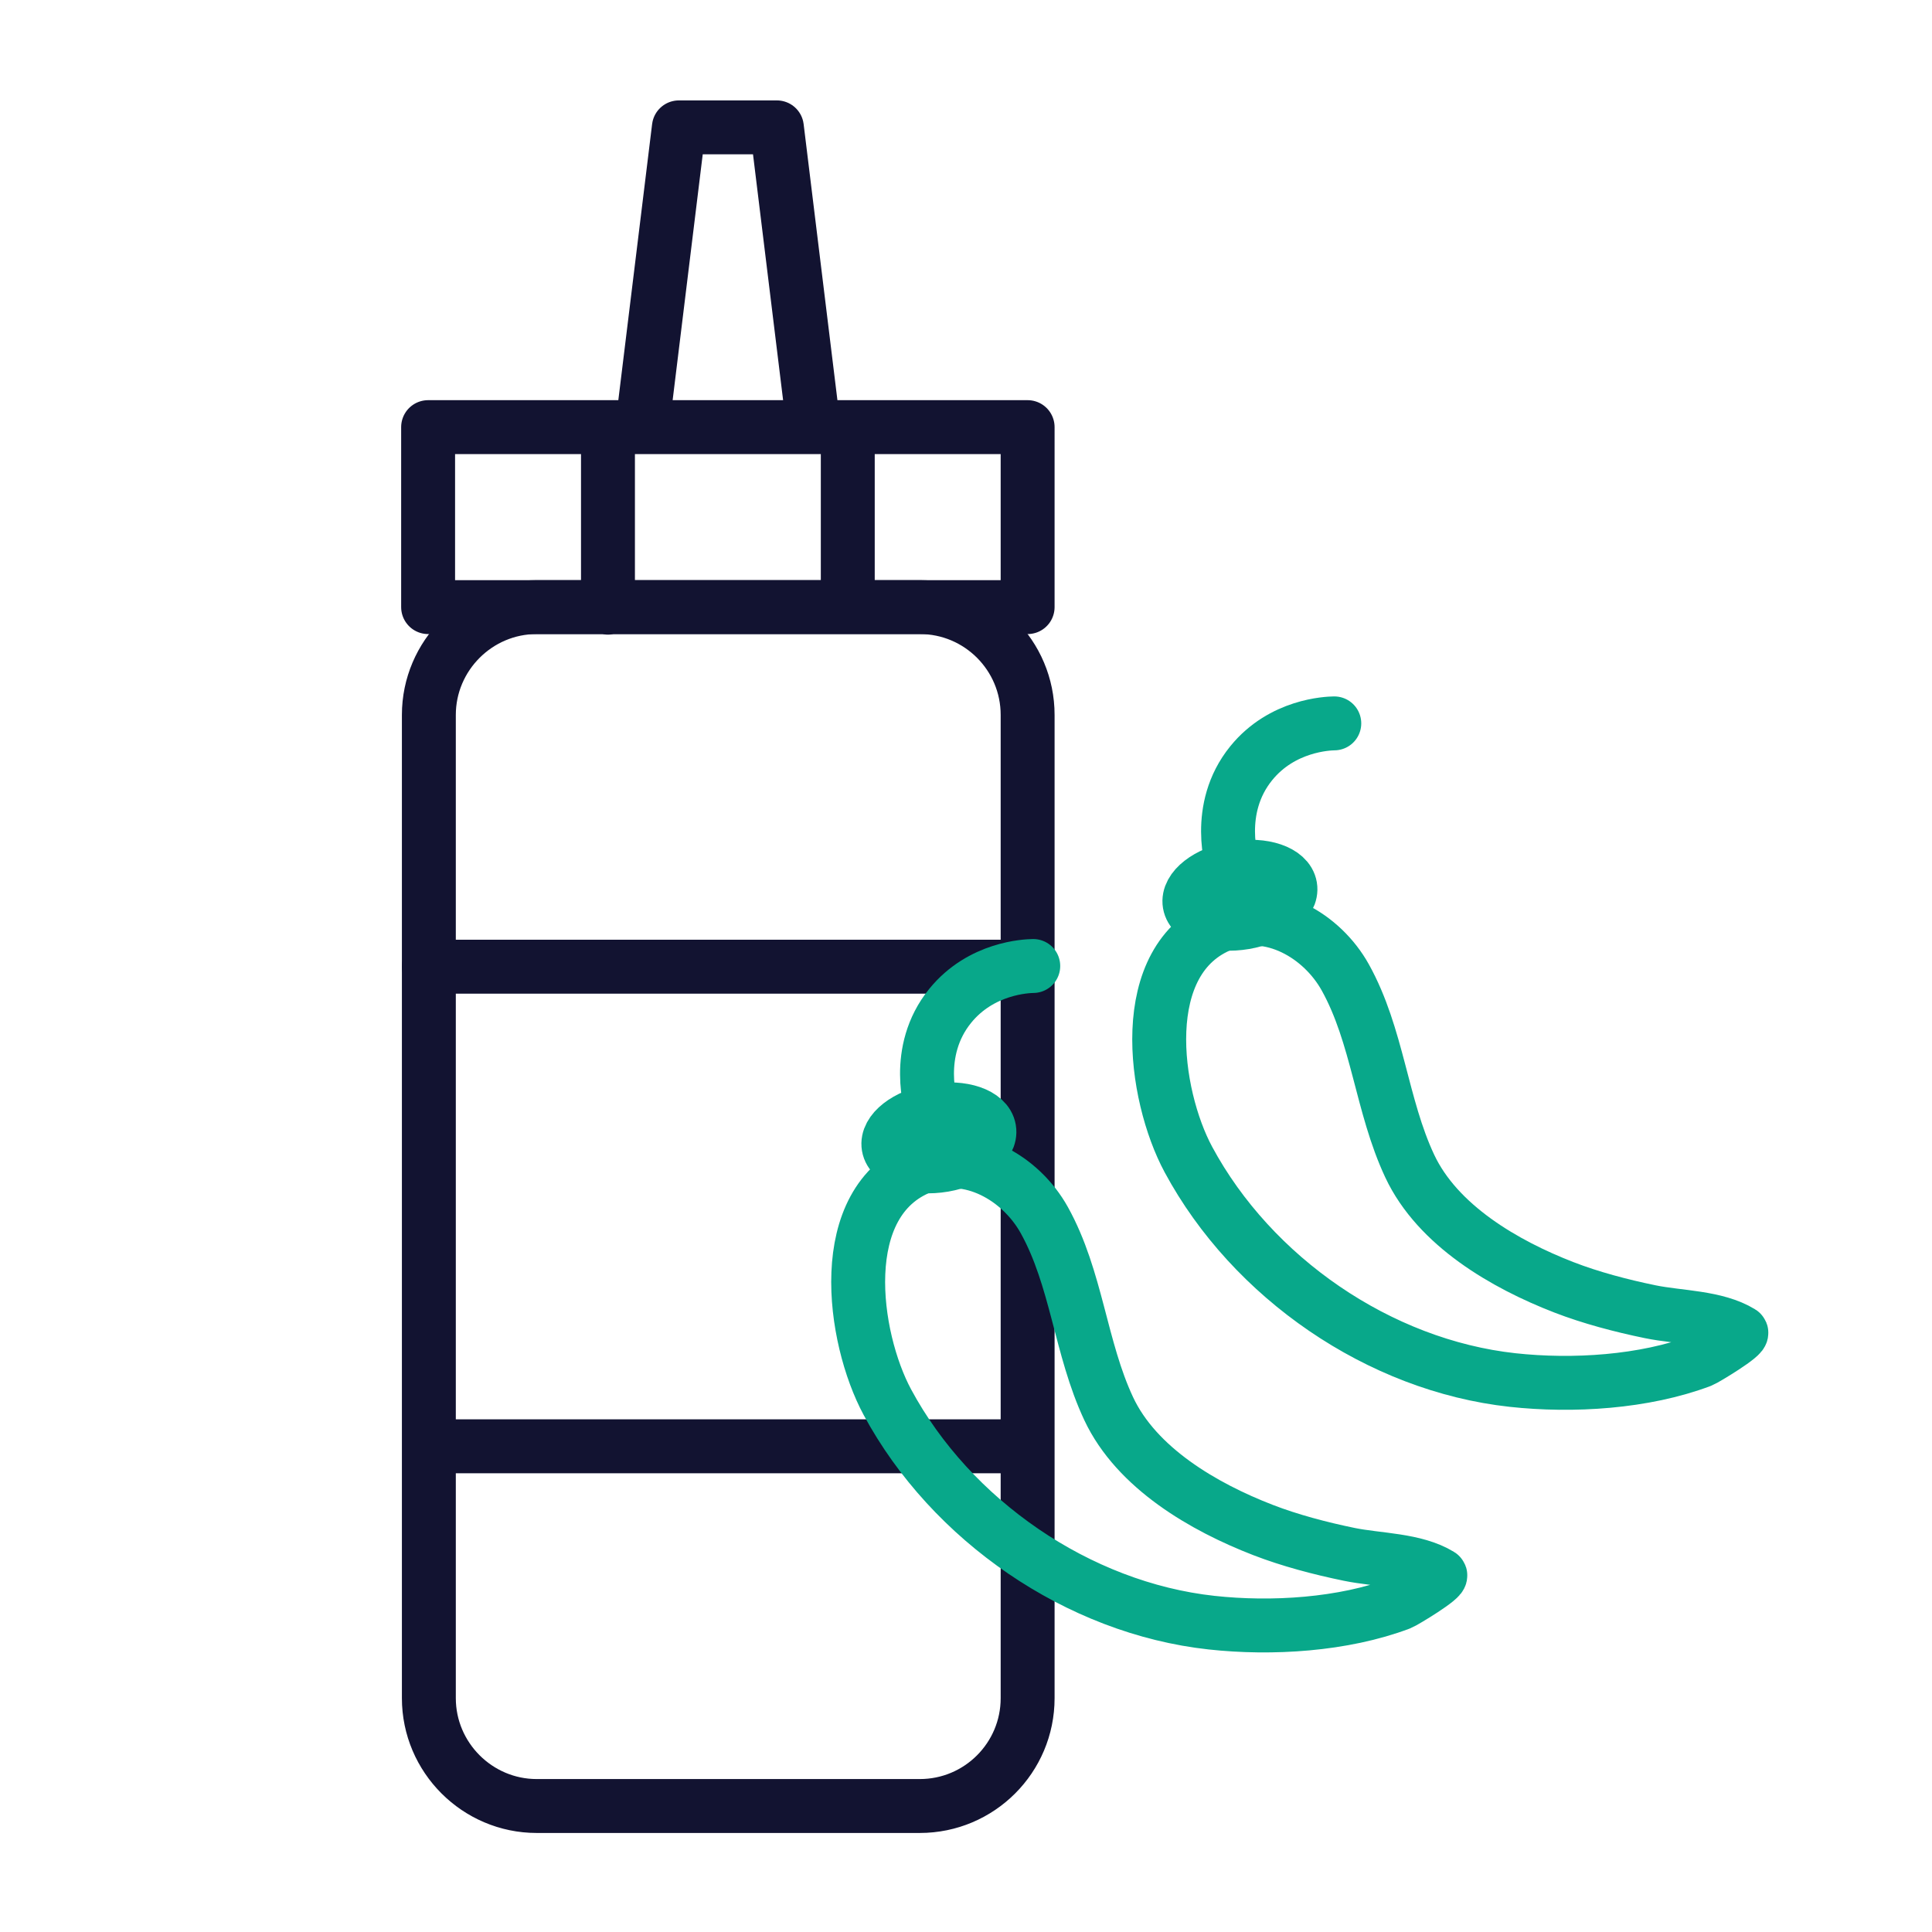
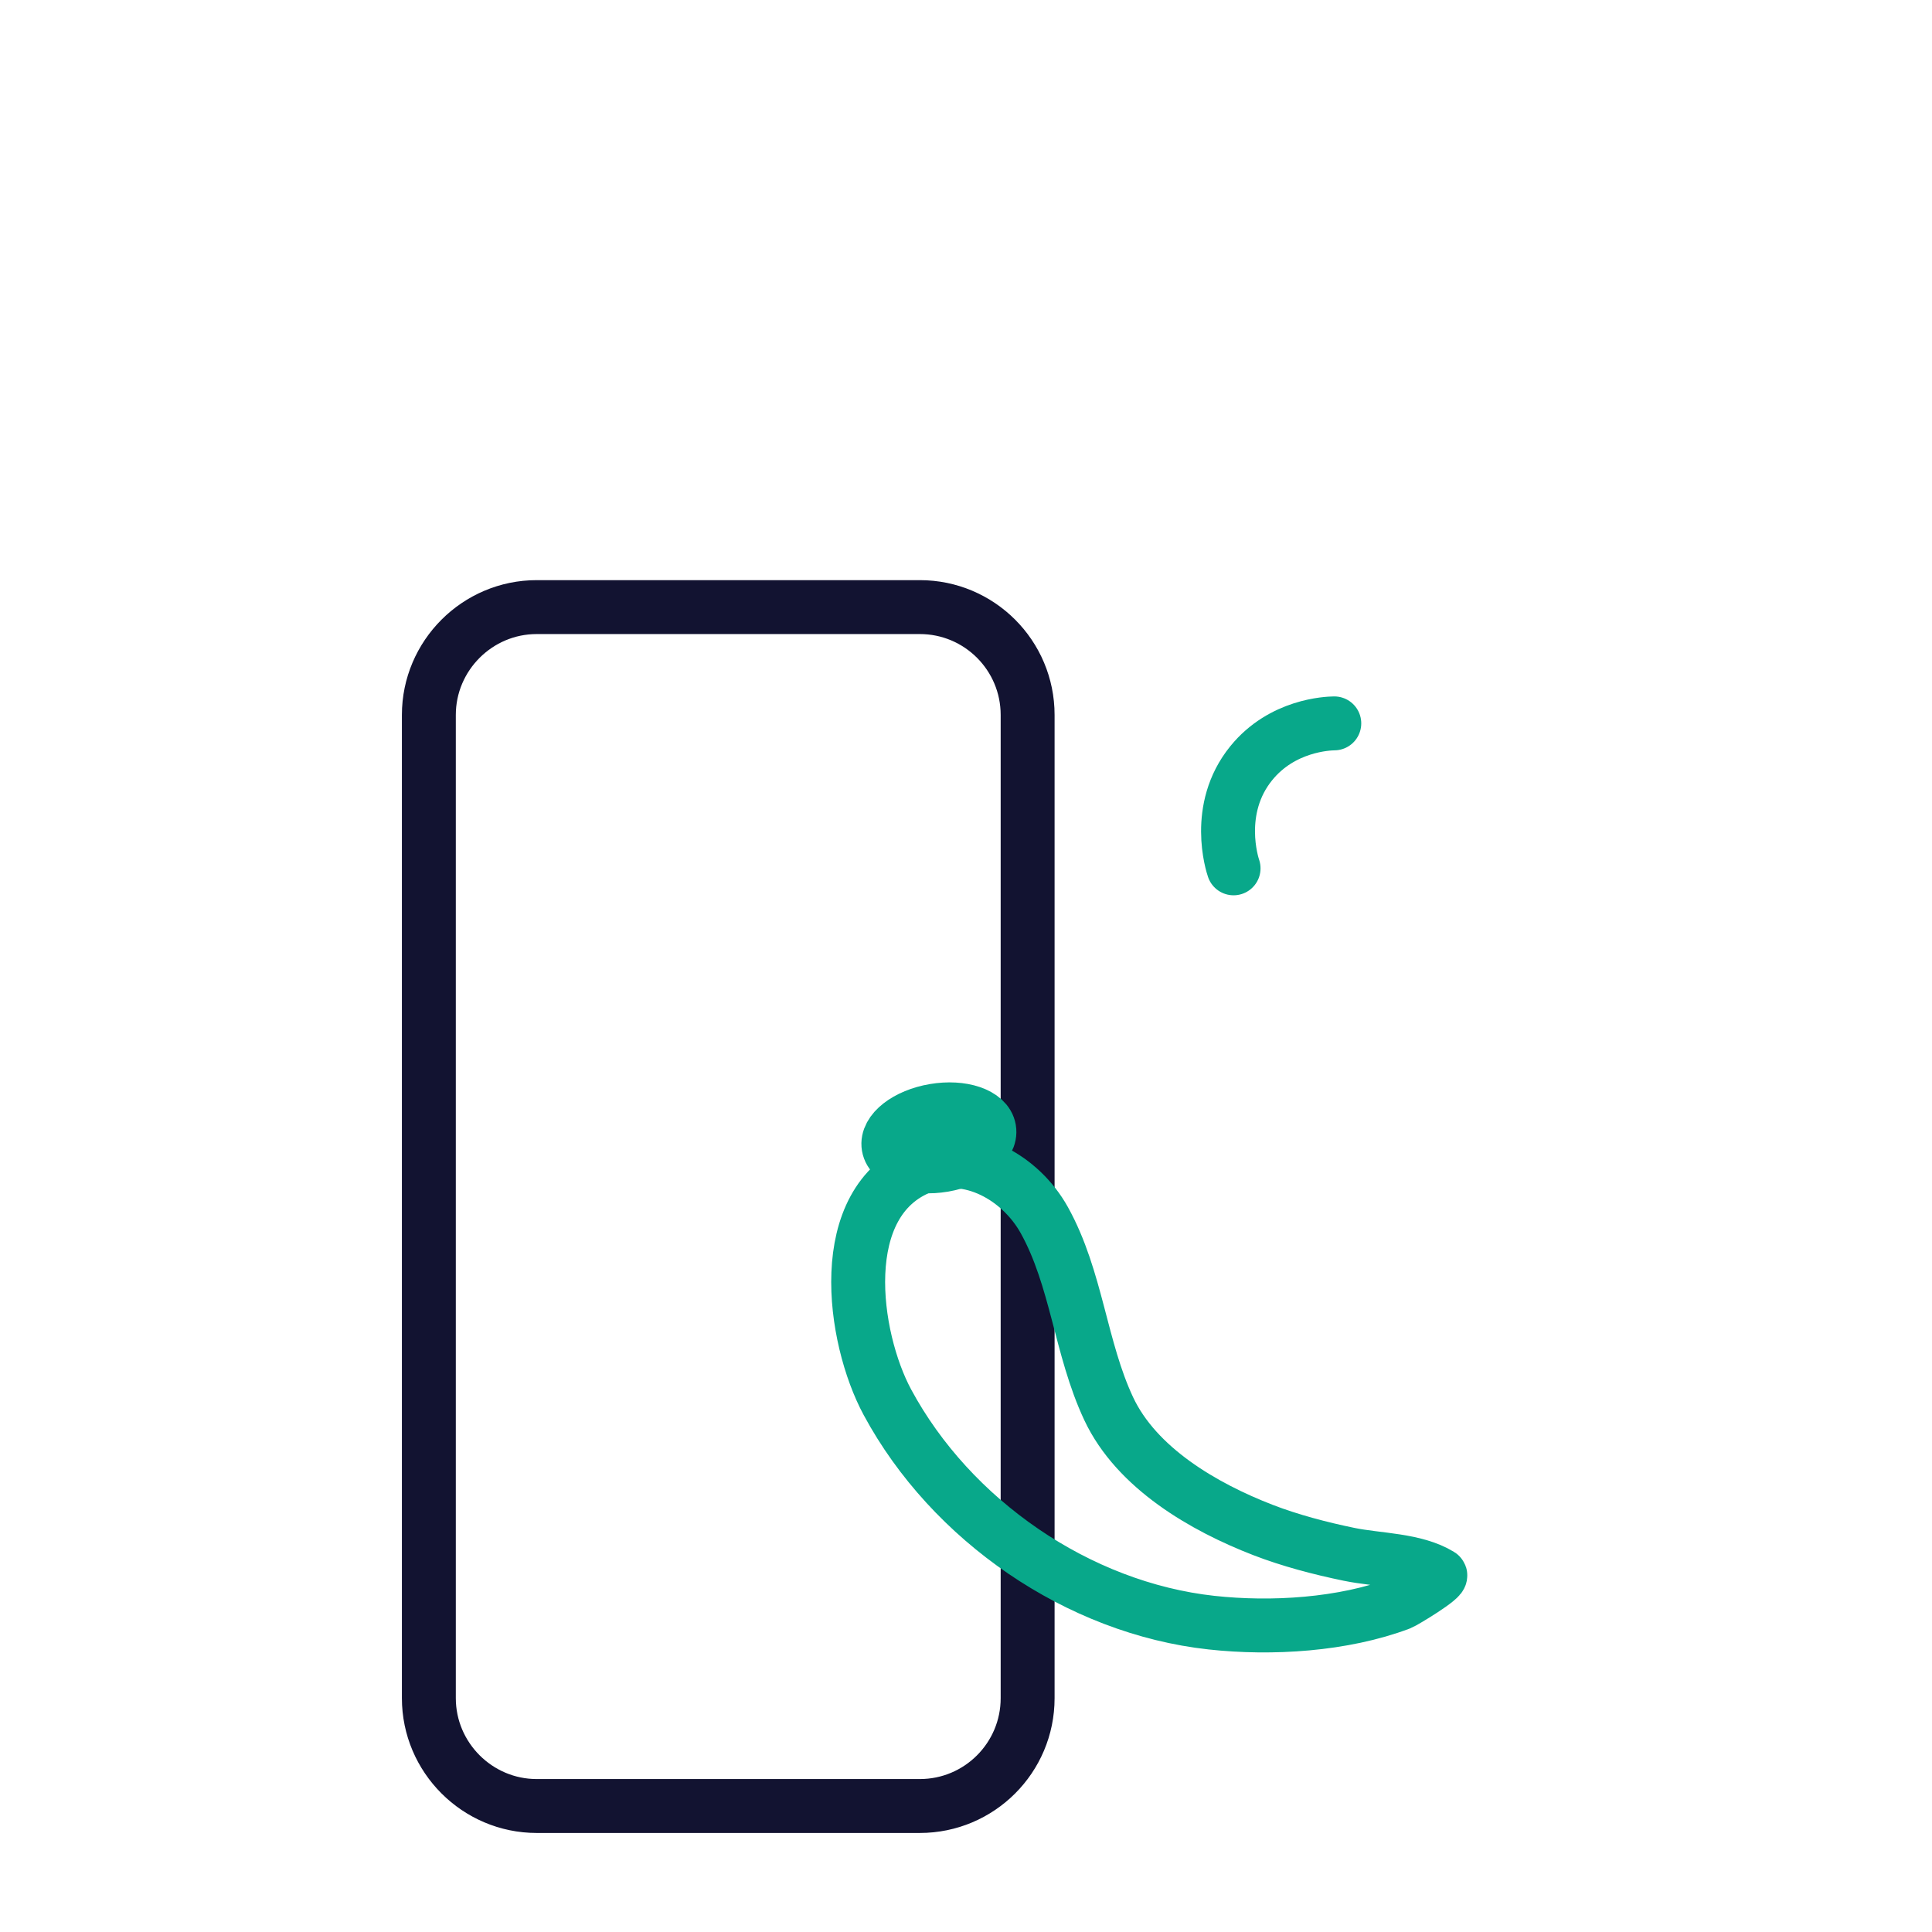
<svg xmlns="http://www.w3.org/2000/svg" width="430" height="430" viewbox="0 0 430 430">
  <g clip-path="url(#f)" id="gid1">
    <g fill="none" stroke-linecap="round" stroke-linejoin="round" stroke-width="12" clip-path="url(#g)" style="display:block" id="gid2">
      <g stroke="#121331" mask="url(#h)" style="display:block" id="gid3">
        <path d="m204.716 401.959-85.266-.001c-13.2 0-24-10.8-24-24V159.121c0-13.2 10.8-24 24-24h85.266c13.255 0 24 10.745 24 24v218.838c0 13.255-10.745 24-24 24z" class="primary" id="pid1" />
-         <path d="M228.716 95.064H95.284v40.058h133.432V95.064zm-47.644-.001h-38.144l8.166-66.716h21.812l8.166 66.716zm-45.759.128v40.058m53.373-40.185v40.058m39.296 80.031H95.45m132.899 106.746H95.817" class="primary" id="pid2" />
      </g>
      <g stroke="#08A88A" mask="url(#i)" style="display:block" id="gid4">
        <path d="M274.553 193.264c-.266-.769-4.328-13.215 3.929-23.395 6.889-8.493 17.027-8.843 18.488-8.869" class="secondary" id="pid3" />
-         <path d="M264.766 201.151c.567 3.343 6.041 5.202 12.227 4.152 6.186-1.05 10.74-4.611 10.173-7.954-.567-3.343-6.041-5.202-12.227-4.152-6.186 1.05-10.74 4.611-10.173 7.954z" class="secondary" id="pid4" />
-         <path d="M336.638 307.148c-29.674-3.25-57.954-22.749-72.132-49.064-7.755-14.394-12.045-44.712 7.667-52.389 10.696-4.165 22.069 2.539 27.236 11.827 7.245 13.023 8.038 28.547 14.35 42.001 6.212 13.24 21.145 21.891 34.316 26.994 5.987 2.32 12.744 4.102 19.243 5.437 6.35 1.305 14.559 1.138 20.189 4.58.954.584-8.084 6.019-8.863 6.313-12.71 4.8-28.64 5.765-42.006 4.301z" class="secondary" id="pid5" />
      </g>
      <g stroke="#08A88A" style="display:block" id="gid5">
-         <path d="M207.553 247.264c-.266-.769-4.328-13.215 3.929-23.395 6.889-8.493 17.027-8.843 18.488-8.869" class="secondary" id="pid6" />
        <path d="M197.766 255.151c.567 3.343 6.041 5.202 12.227 4.152 6.186-1.05 10.74-4.611 10.173-7.954-.567-3.343-6.041-5.202-12.227-4.152-6.186 1.05-10.74 4.611-10.173 7.954z" class="secondary" id="pid7" />
        <path d="M269.638 361.148c-29.674-3.25-57.954-22.749-72.132-49.064-7.755-14.394-12.045-44.712 7.667-52.389 10.696-4.165 22.069 2.539 27.236 11.827 7.245 13.023 8.038 28.547 14.35 42.001 6.212 13.24 21.145 21.891 34.316 26.994 5.987 2.32 12.744 4.102 19.243 5.437 6.35 1.305 14.559 1.138 20.189 4.58.954.584-8.084 6.019-8.863 6.313-12.71 4.8-28.64 5.765-42.006 4.301z" class="secondary" id="pid8" />
      </g>
    </g>
  </g>
</svg>